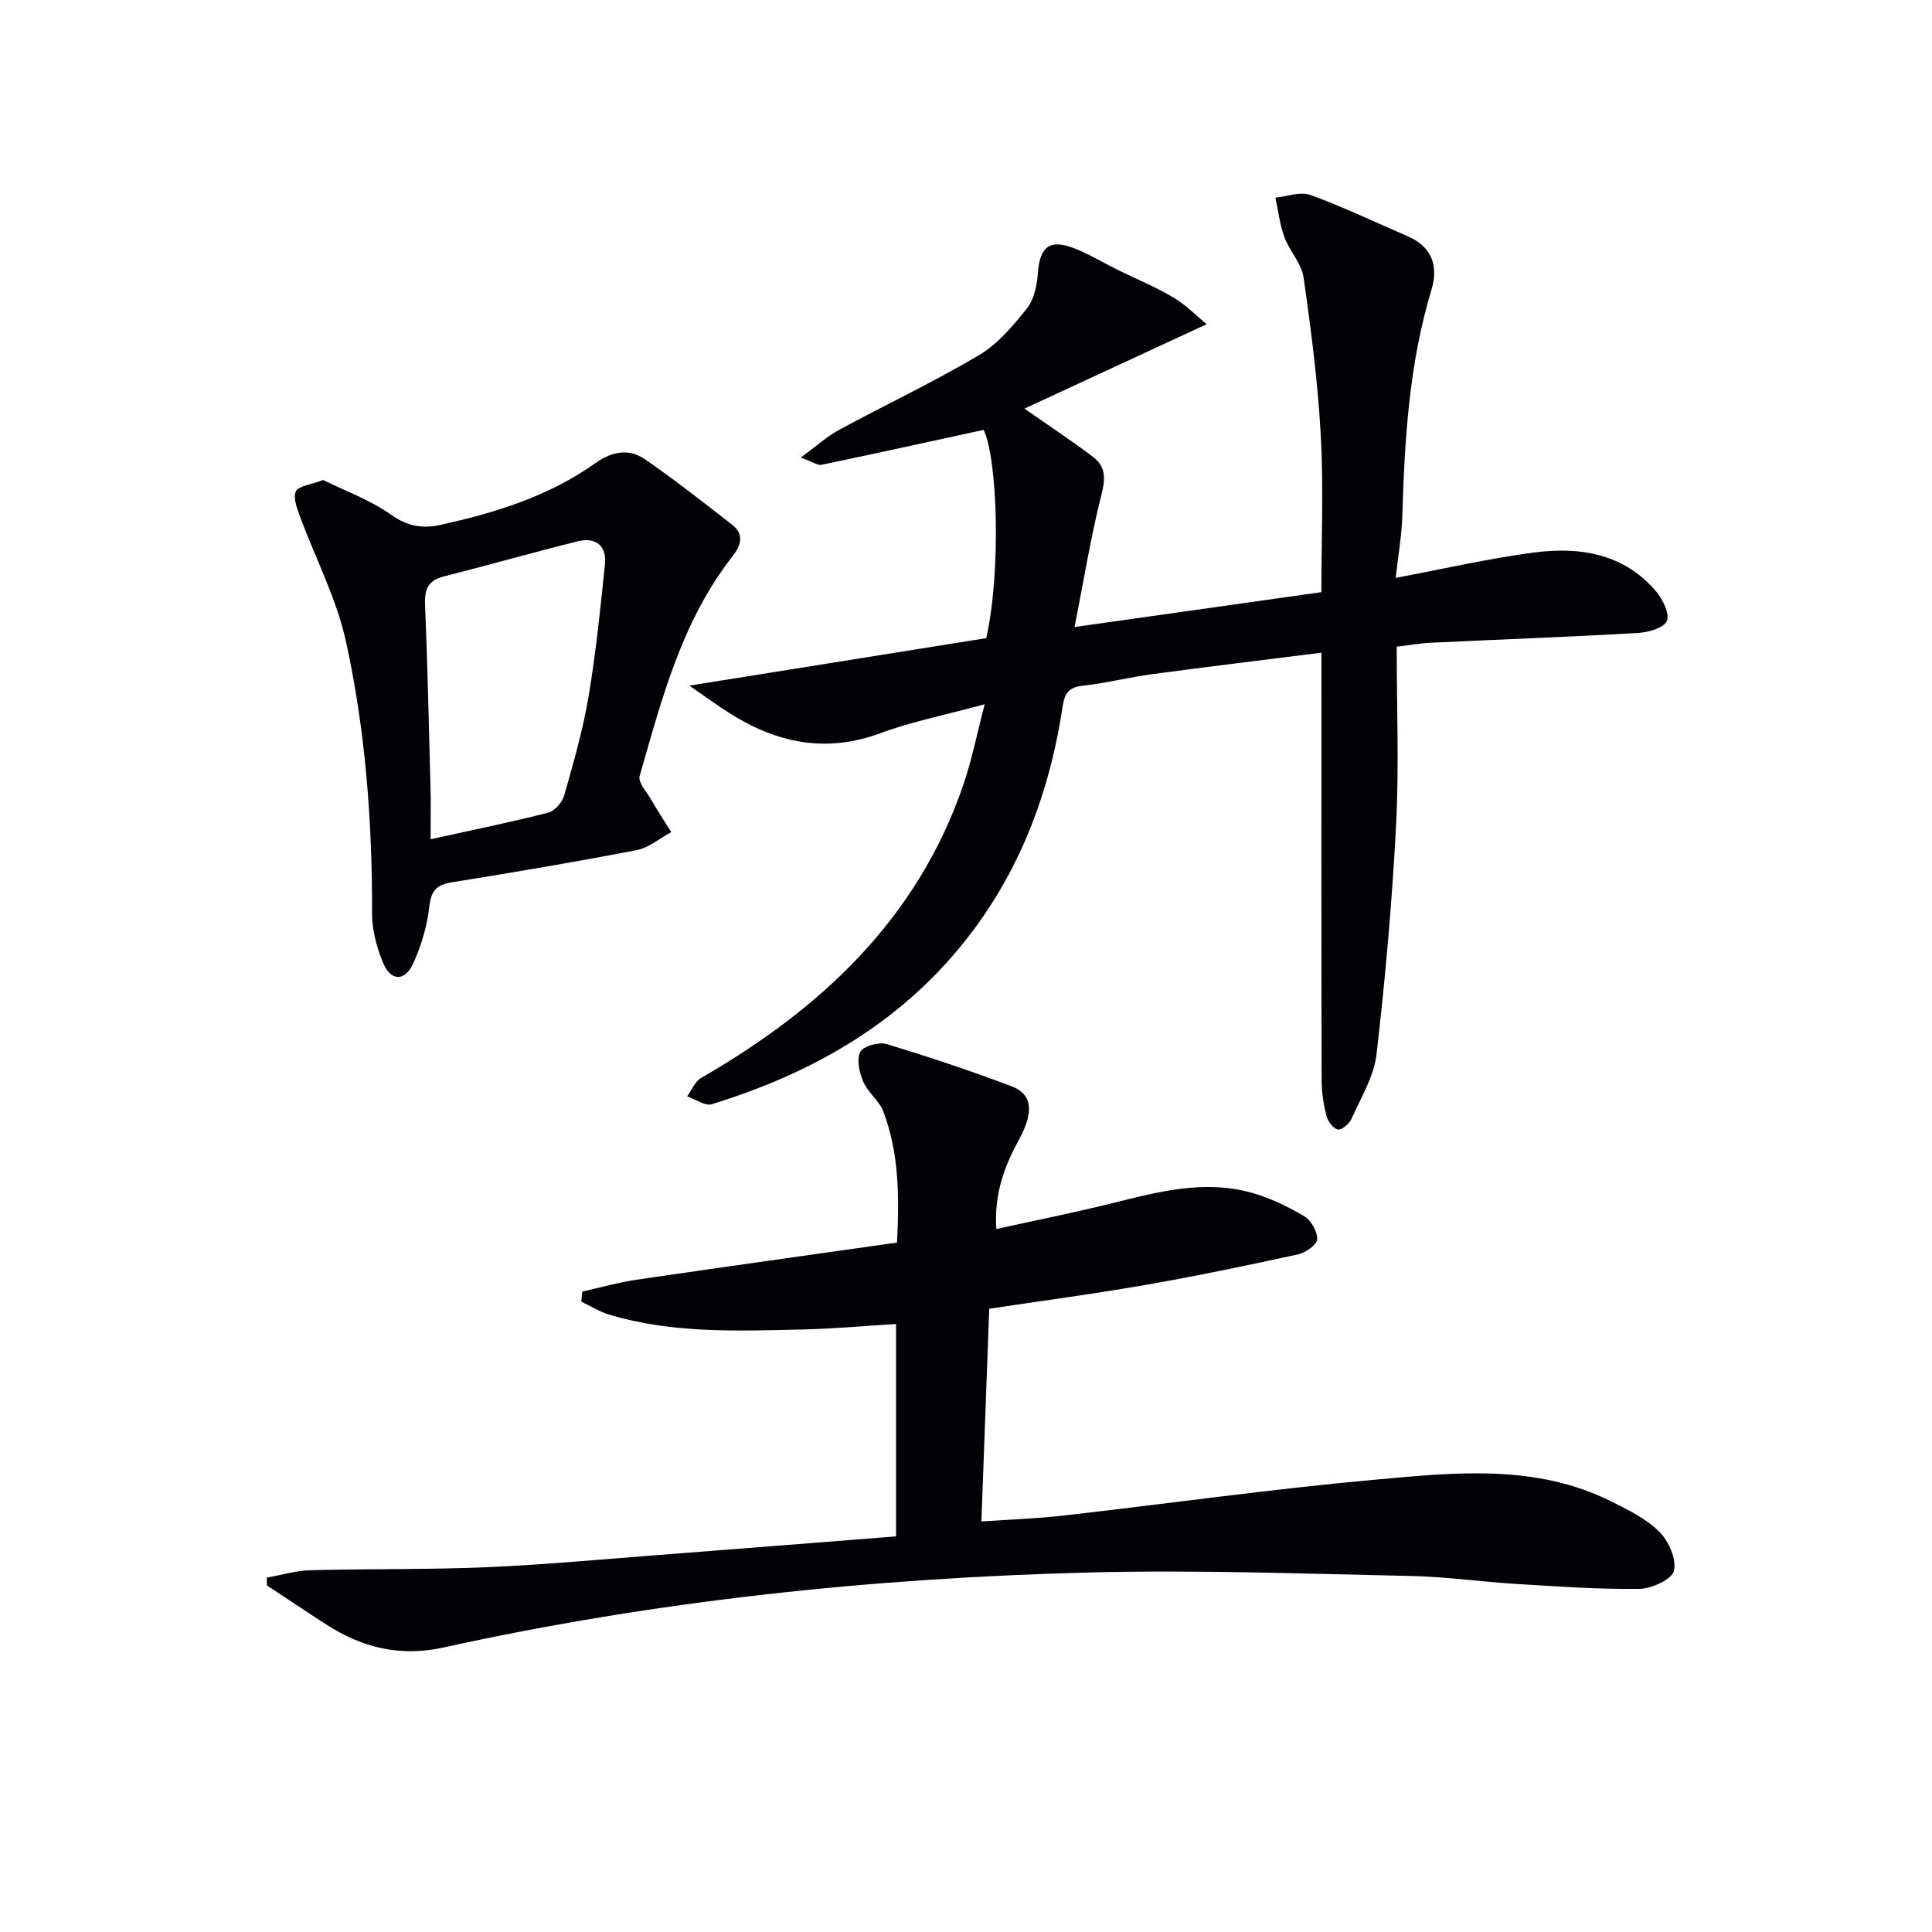
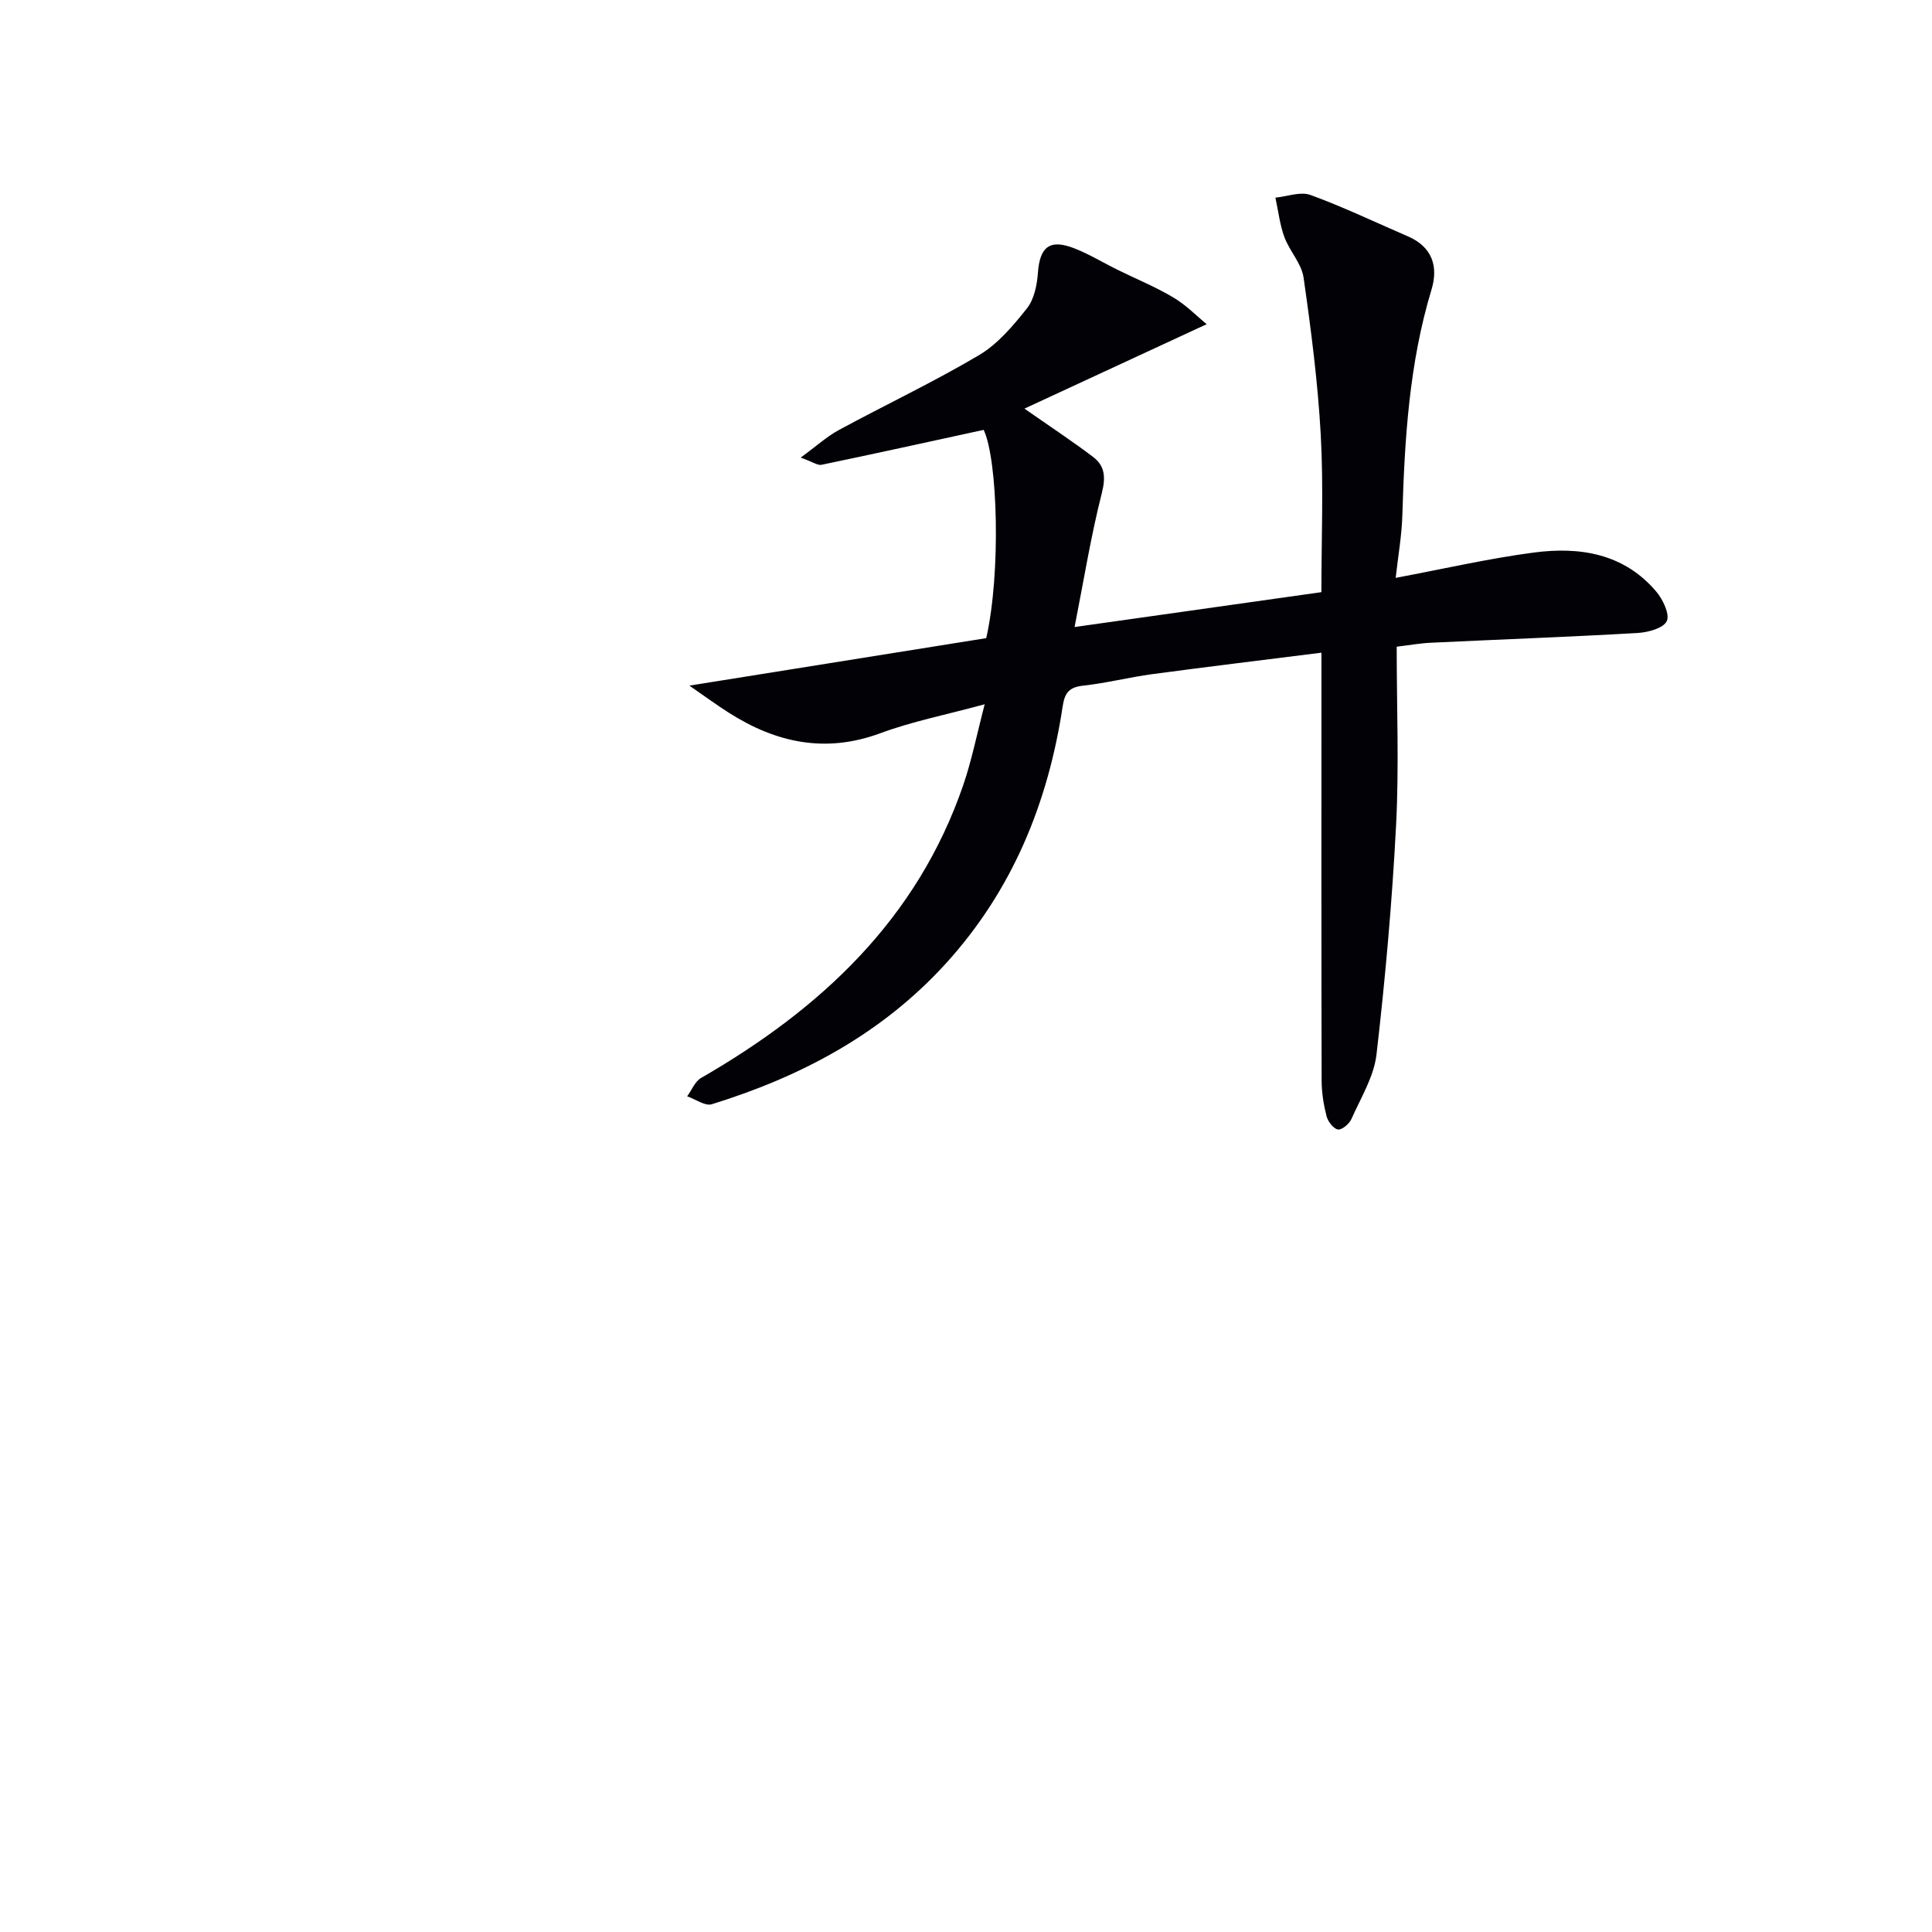
<svg xmlns="http://www.w3.org/2000/svg" enable-background="new 0 0 400 400" viewBox="0 0 400 400">
  <path d="m288.96 119.64c10.02-1.88 19.25-4.01 28.59-5.24 9.55-1.26 18.7.19 25.39 8.12 1.36 1.62 2.8 4.65 2.15 6.07-.68 1.46-3.85 2.33-5.99 2.46-14.27.82-28.56 1.34-42.84 2.02-2.29.11-4.56.52-7.09.82 0 12.55.5 24.72-.12 36.83-.82 15.9-2.23 31.78-4.06 47.59-.53 4.6-3.25 8.98-5.19 13.36-.45 1.01-1.98 2.31-2.79 2.18-.94-.16-2.07-1.64-2.36-2.75-.61-2.38-1.01-4.88-1.02-7.34-.07-27.49-.04-54.98-.04-82.48 0-1.79 0-3.58 0-6.15-12.12 1.53-23.6 2.91-35.06 4.45-4.76.64-9.45 1.85-14.22 2.37-2.88.31-3.85 1.39-4.29 4.25-3.01 19.97-10.36 38.03-24.1 53.18-13.26 14.61-29.98 23.5-48.55 29.24-1.4.43-3.38-1.05-5.1-1.64.95-1.29 1.61-3.07 2.88-3.8 24.78-14.28 44.76-32.86 54.3-60.7 1.75-5.11 2.8-10.47 4.42-16.67-8.01 2.18-15 3.55-21.59 5.99-11.34 4.2-21.53 2.01-31.31-4.19-2.54-1.61-4.96-3.39-8.24-5.66 21.53-3.44 41.69-6.67 61.46-9.83 3.07-13.54 2.38-36.99-.53-43.12-11.37 2.47-22.46 4.92-33.57 7.23-.79.17-1.78-.58-4.32-1.49 3.26-2.38 5.43-4.37 7.94-5.73 9.63-5.21 19.56-9.9 28.97-15.47 3.88-2.3 7.06-6.07 9.92-9.67 1.51-1.9 2.11-4.85 2.29-7.39.39-5.38 2.44-7.06 7.55-5.06 3.09 1.2 5.95 2.97 8.94 4.44 3.85 1.9 7.87 3.53 11.55 5.73 2.66 1.58 4.88 3.88 6.9 5.53-13.1 6.07-25.33 11.73-37.73 17.48 5.44 3.8 9.94 6.76 14.22 10.01 2.45 1.86 2.63 4.2 1.8 7.48-2.26 8.89-3.72 17.99-5.64 27.73 17.84-2.52 34.19-4.83 51.1-7.22 0-10.96.46-21.78-.13-32.54-.6-10.9-2.01-21.78-3.56-32.6-.42-2.91-2.9-5.48-3.97-8.37-.96-2.6-1.26-5.43-1.86-8.17 2.44-.24 5.19-1.31 7.27-.55 6.85 2.5 13.45 5.67 20.15 8.56 5.05 2.17 6.35 6.25 4.9 11.02-4.63 15.28-5.57 30.98-6.04 46.77-.12 4.11-.85 8.2-1.38 12.92z" fill="#010106" />
-   <path d="m55.24 326.63c3-.53 6-1.45 9.01-1.53 12.12-.32 24.26-.11 36.37-.62 11.79-.5 23.55-1.6 35.31-2.5 16.41-1.26 32.81-2.57 49.59-3.89 0-14.75 0-29.12 0-43.97-6.44.39-12.84.98-19.25 1.13-13.47.31-26.98.87-40.12-3.06-2.02-.61-3.87-1.78-5.8-2.7.07-.7.13-1.39.2-2.09 3.73-.83 7.43-1.88 11.2-2.44 17.89-2.63 35.81-5.12 53.97-7.7.49-9.69.4-18.62-2.85-27.17-.85-2.23-3.16-3.88-4.12-6.09-.81-1.88-1.44-4.59-.65-6.19.59-1.21 3.83-2.13 5.43-1.65 8.73 2.63 17.39 5.53 25.92 8.75 4.29 1.62 4.63 5.3 1.58 10.92-2.96 5.44-5.22 11.03-4.76 18.63 8.32-1.84 16.19-3.41 23.97-5.34 9.55-2.38 19.1-4.93 28.94-2.16 3.78 1.07 7.45 2.83 10.83 4.84 1.43.85 2.76 3.18 2.69 4.78-.04 1.12-2.38 2.78-3.93 3.12-10.53 2.29-21.09 4.5-31.71 6.35-10.75 1.87-21.58 3.3-32.25 4.91-.55 14.82-1.07 29.07-1.62 44.04 5.88-.41 11.47-.59 17-1.22 21.62-2.46 43.18-5.51 64.84-7.46 16.32-1.47 32.93-3.23 48.47 4.49 3.55 1.76 7.3 3.6 10.04 6.32 1.94 1.92 3.61 5.71 3.03 8.08-.44 1.79-4.62 3.72-7.16 3.75-8.47.11-16.95-.5-25.42-1.02-7.3-.44-14.57-1.5-21.87-1.65-22.13-.46-44.29-1.29-66.41-.73-45.08 1.15-89.84 5.83-133.95 15.55-8.91 1.96-16.77.03-24.19-4.76-4.13-2.66-8.21-5.41-12.31-8.11 0-.54-.01-1.07-.02-1.61z" fill="#010106" />
-   <path d="m66.9 99.38c4.48 2.22 9.7 4.1 14.07 7.19 3.37 2.38 6.46 2.92 10.12 2.12 11.41-2.5 22.48-5.91 32.14-12.78 3.32-2.36 6.88-3.16 10.19-.89 6.24 4.28 12.19 8.98 18.17 13.62 2.59 2.01 1.78 4.36.07 6.54-10.53 13.42-14.65 29.58-19.23 45.5-.36 1.26 1.39 3.18 2.29 4.72 1.36 2.33 2.83 4.59 4.25 6.89-2.38 1.28-4.63 3.23-7.16 3.72-12.69 2.45-25.43 4.6-38.19 6.65-3.13.5-4.34 1.62-4.72 4.96-.45 4.03-1.65 8.13-3.34 11.83-1.77 3.87-4.7 3.73-6.32-.27-1.28-3.15-2.22-6.71-2.21-10.08.05-18.99-1.35-37.89-5.43-56.4-1.93-8.77-6.25-17-9.39-25.51-.65-1.76-1.57-3.99-.97-5.44.47-1.12 3.08-1.37 5.66-2.37zm22.25 74.38c8.92-1.97 16.71-3.55 24.39-5.52 1.35-.35 2.88-2.18 3.29-3.61 1.9-6.7 3.84-13.43 5-20.28 1.54-9.12 2.48-18.34 3.42-27.54.39-3.81-1.91-5.65-5.57-4.75-9.3 2.3-18.51 4.93-27.8 7.29-3.18.81-4.01 2.6-3.88 5.75.52 12.63.8 25.27 1.13 37.9.09 3.29.02 6.59.02 10.76z" fill="#010106" />
</svg>